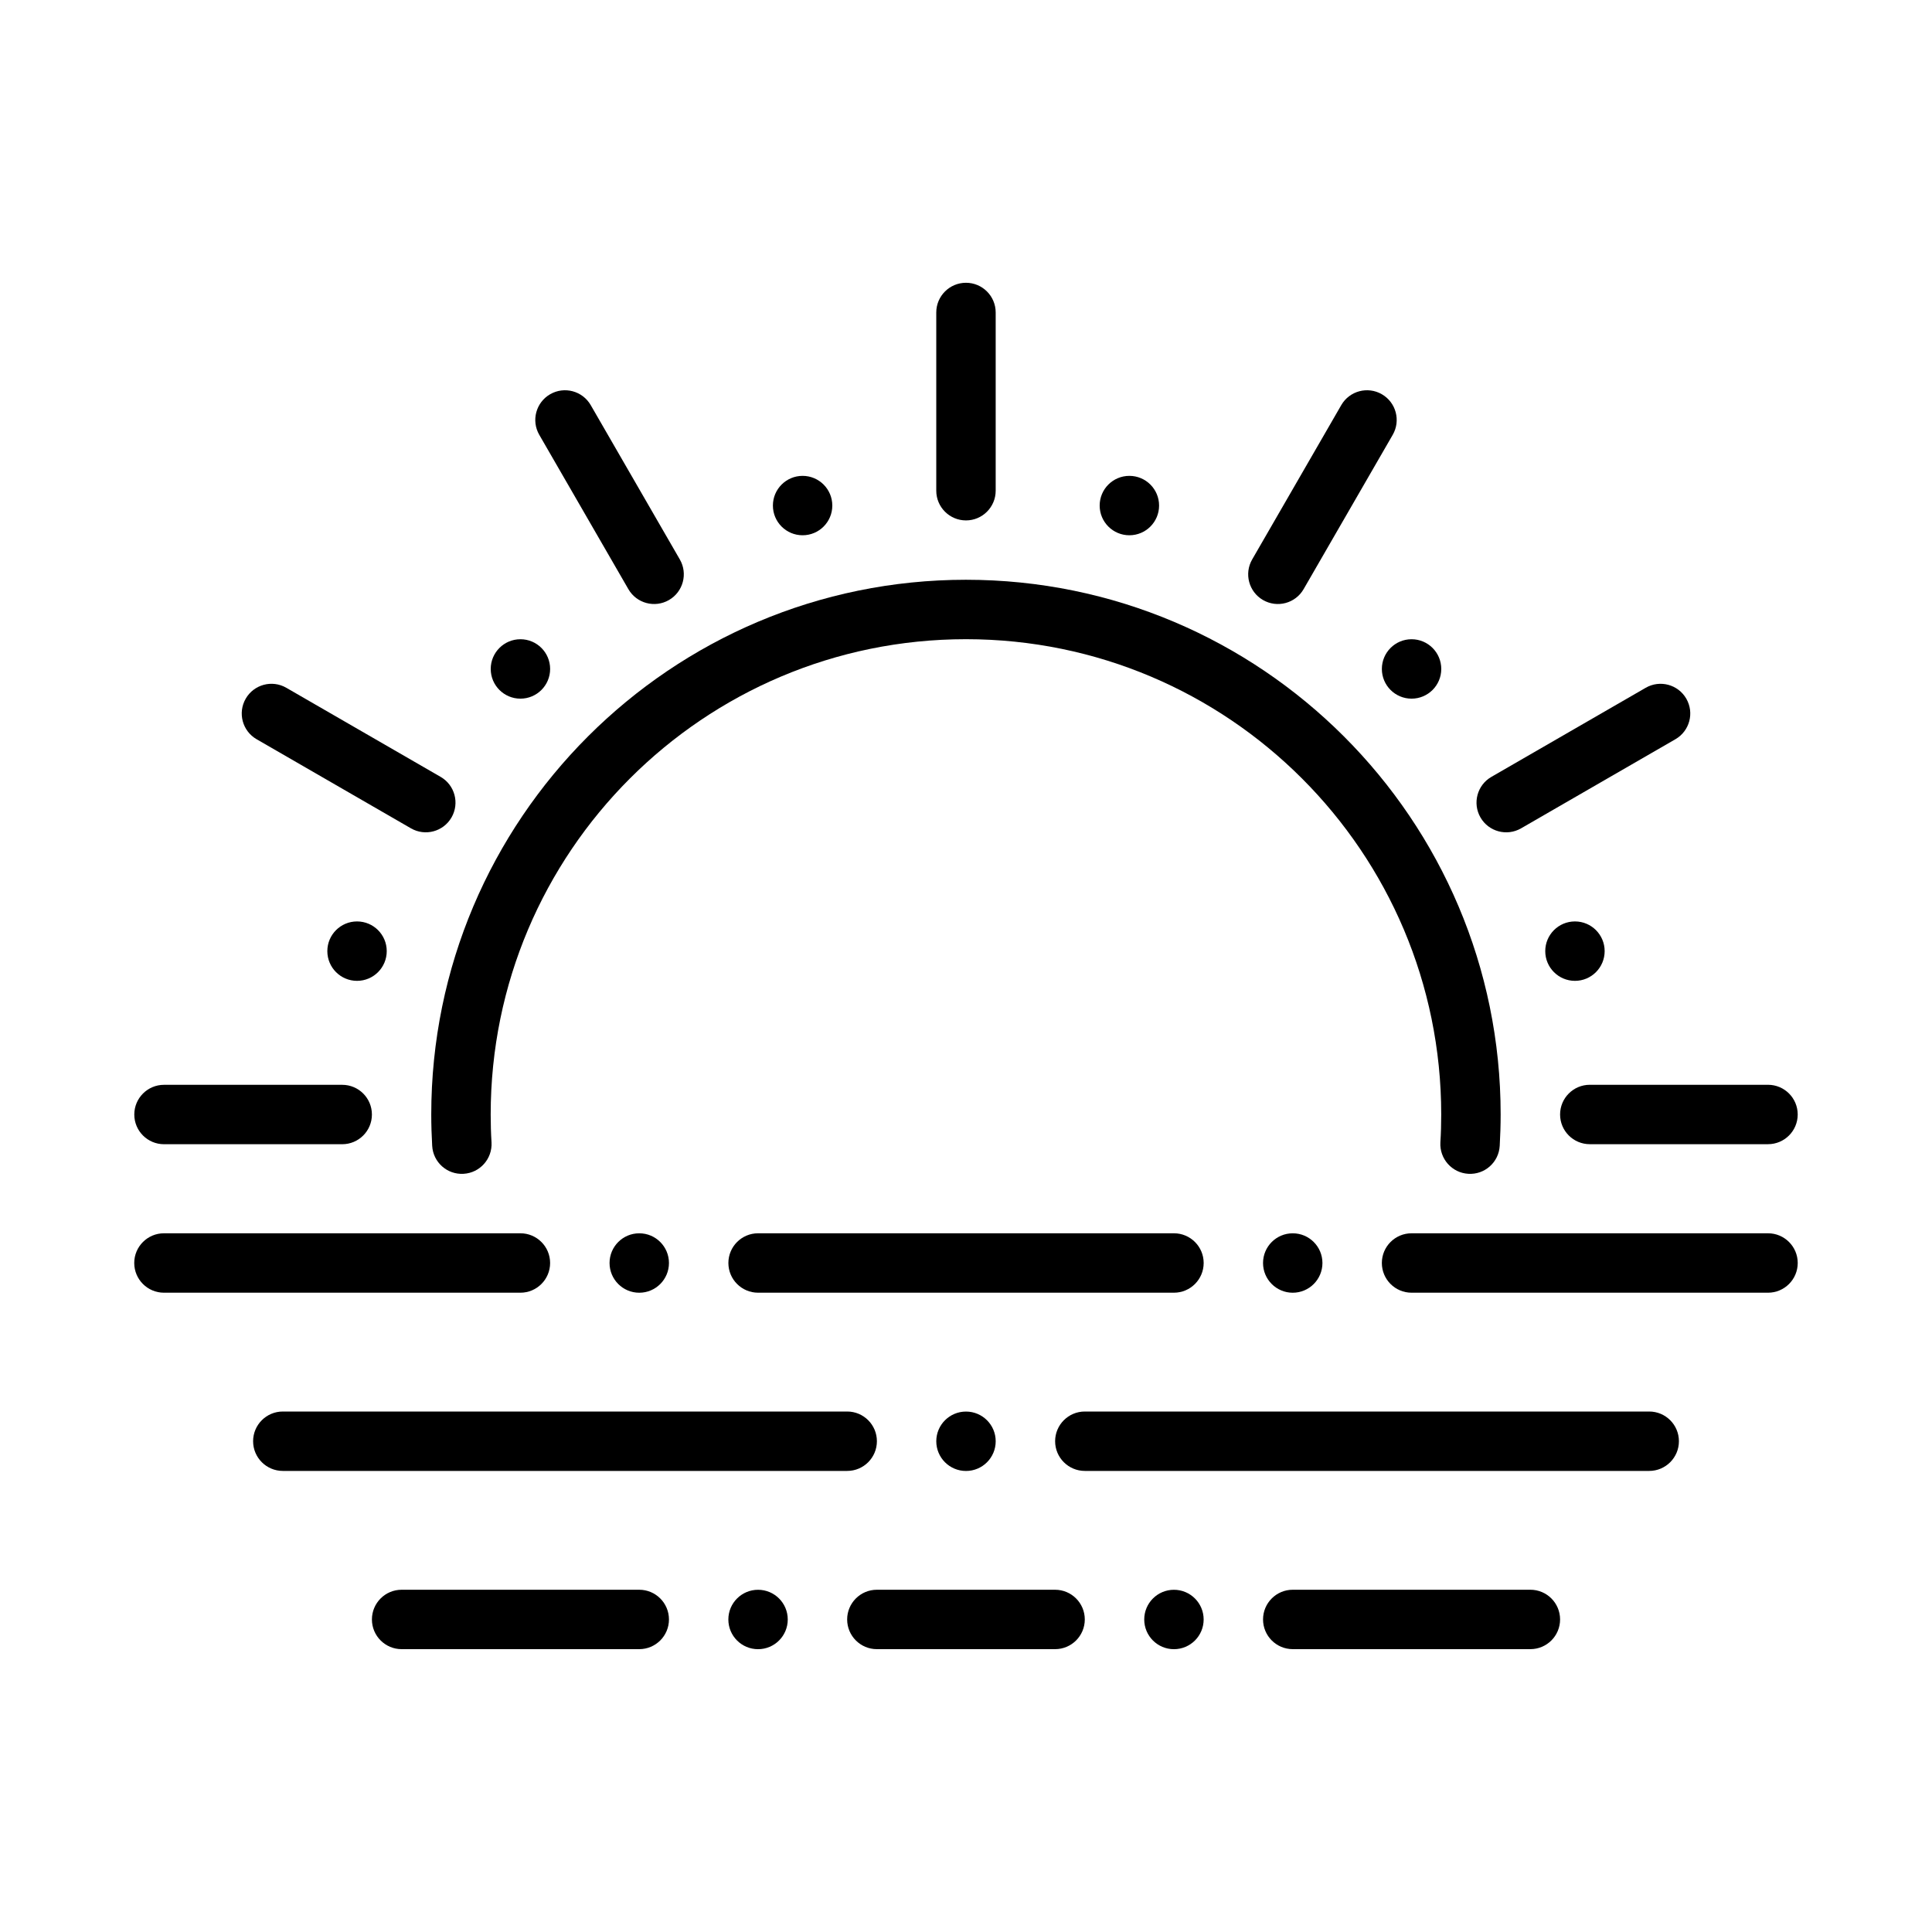
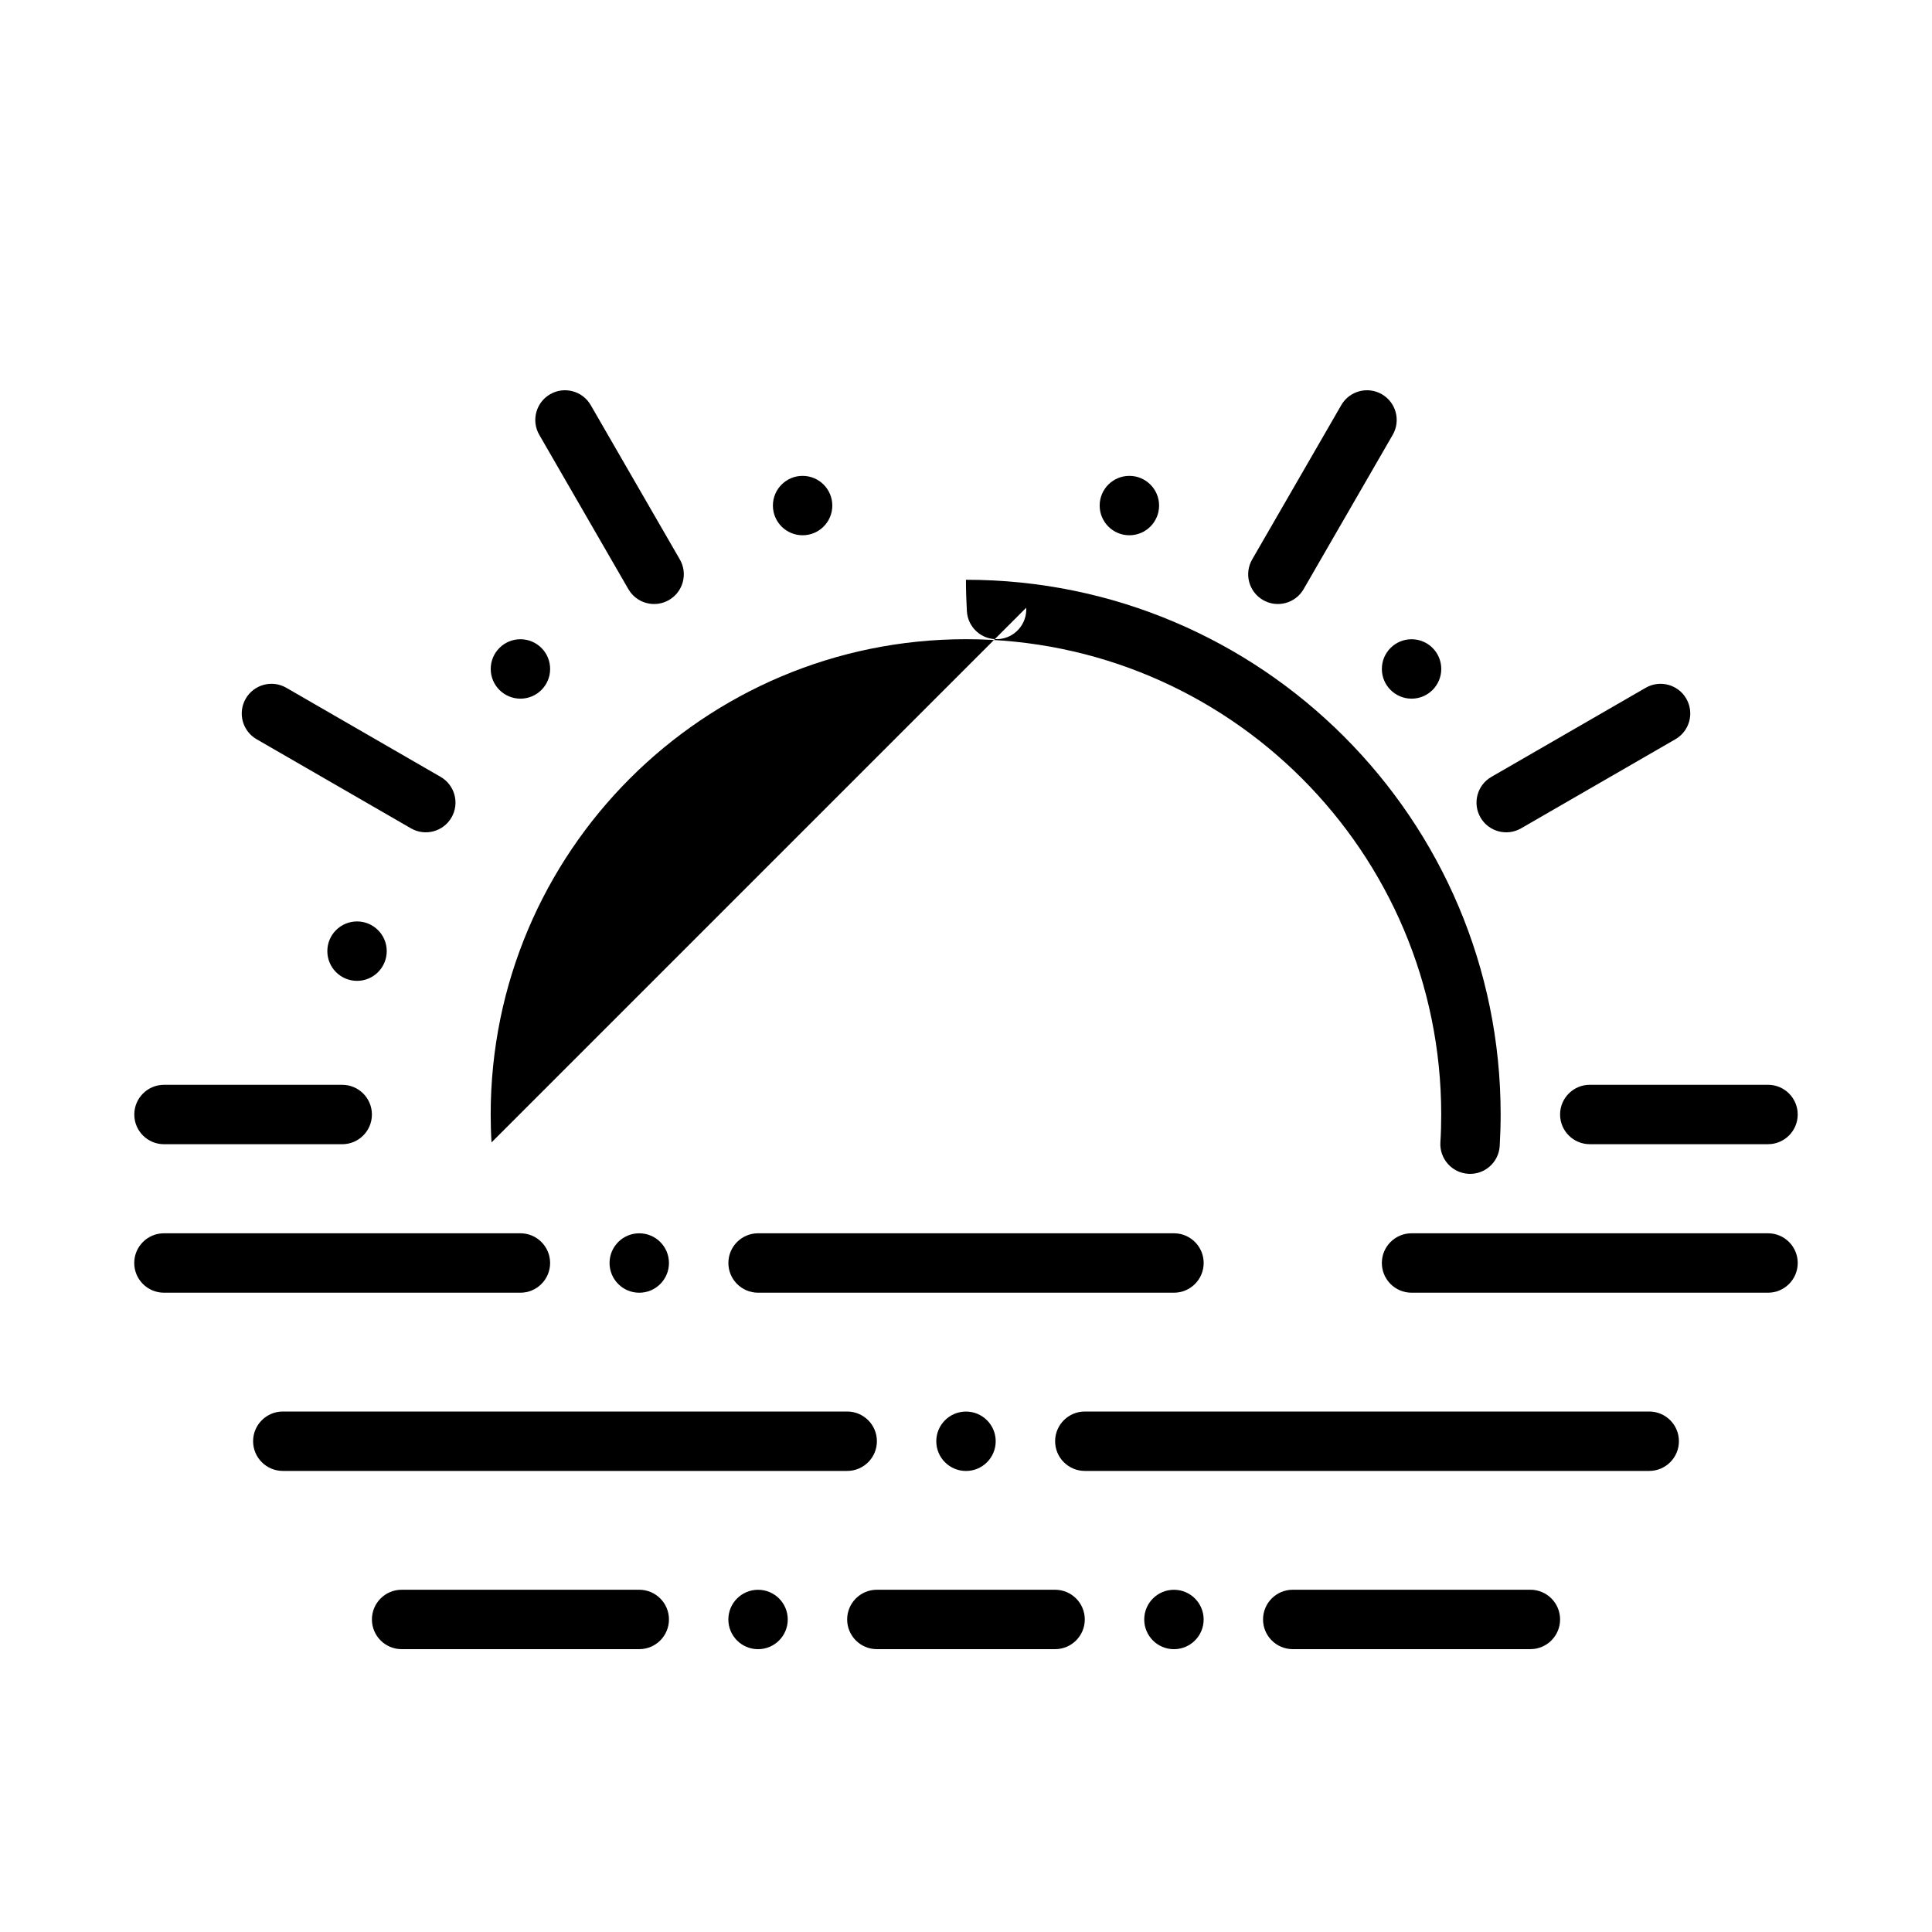
<svg xmlns="http://www.w3.org/2000/svg" fill="#000000" width="800px" height="800px" version="1.1" viewBox="144 144 512 512">
  <g fill-rule="evenodd">
-     <path d="m274.26 446.75c-0.156-2.453-0.223-4.906-0.223-7.406 0-69.52 56.426-125.95 125.95-125.95s125.95 56.43 125.95 125.95c0 2.5-0.066 4.953-0.223 7.406-0.242 4.348 3.078 8.074 7.406 8.32 4.348 0.266 8.074-3.059 8.32-7.406 0.156-2.742 0.246-5.531 0.246-8.32 0-78.199-63.5-141.7-141.7-141.7s-141.7 63.496-141.7 141.7c0 2.789 0.09 5.578 0.246 8.32 0.246 4.348 3.973 7.672 8.32 7.406 4.328-0.246 7.648-3.973 7.406-8.32z" />
+     <path d="m274.26 446.75c-0.156-2.453-0.223-4.906-0.223-7.406 0-69.52 56.426-125.95 125.95-125.95s125.95 56.43 125.95 125.95c0 2.5-0.066 4.953-0.223 7.406-0.242 4.348 3.078 8.074 7.406 8.32 4.348 0.266 8.074-3.059 8.32-7.406 0.156-2.742 0.246-5.531 0.246-8.32 0-78.199-63.5-141.7-141.7-141.7c0 2.789 0.09 5.578 0.246 8.32 0.246 4.348 3.973 7.672 8.32 7.406 4.328-0.246 7.648-3.973 7.406-8.32z" />
    <path d="m337.02 573.18c0 4.348 3.523 7.871 7.871 7.871 4.348 0 7.871-3.523 7.871-7.871 0-4.348-3.523-7.871-7.871-7.871-4.348 0-7.871 3.523-7.871 7.871" />
    <path d="m462.98 573.18c0 4.348-3.527 7.871-7.875 7.871-4.348 0-7.871-3.523-7.871-7.871 0-4.348 3.523-7.871 7.871-7.871 4.348 0 7.875 3.523 7.875 7.871" />
    <path d="m321.28 478.71c0 4.348-3.523 7.875-7.871 7.875s-7.871-3.527-7.871-7.875 3.523-7.871 7.871-7.871 7.871 3.523 7.871 7.871" />
-     <path d="m494.46 478.71c0 4.348-3.523 7.875-7.871 7.875s-7.871-3.527-7.871-7.875 3.523-7.871 7.871-7.871 7.871 3.523 7.871 7.871" />
    <path d="m407.87 525.95c0 4.348-3.523 7.871-7.871 7.871s-7.875-3.523-7.875-7.871c0-4.348 3.527-7.871 7.875-7.871s7.871 3.523 7.871 7.871" />
    <path d="m423.61 565.3h-47.234c-4.344 0-7.871 3.527-7.871 7.871 0 4.348 3.527 7.871 7.871 7.871h47.234c4.344 0 7.871-3.523 7.871-7.871 0-4.344-3.527-7.871-7.871-7.871z" />
    <path d="m344.9 486.58h110.21c4.344 0 7.875-3.527 7.875-7.875 0-4.344-3.531-7.871-7.875-7.871h-110.21c-4.344 0-7.871 3.527-7.871 7.871 0 4.348 3.527 7.875 7.871 7.875z" />
    <path d="m313.41 565.3h-62.977c-4.344 0-7.871 3.527-7.871 7.871 0 4.348 3.527 7.871 7.871 7.871h62.977c4.344 0 7.871-3.523 7.871-7.871 0-4.344-3.527-7.871-7.871-7.871z" />
    <path d="m486.59 581.04h62.977c4.348 0 7.871-3.523 7.871-7.871 0-4.344-3.523-7.871-7.871-7.871h-62.977c-4.344 0-7.871 3.527-7.871 7.871 0 4.348 3.527 7.871 7.871 7.871z" />
    <path d="m518.08 486.58h94.465c4.344 0 7.871-3.527 7.871-7.875 0-4.344-3.527-7.871-7.871-7.871h-94.465c-4.348 0-7.875 3.527-7.875 7.871 0 4.348 3.527 7.875 7.875 7.875z" />
    <path d="m187.45 486.58h94.465c4.344 0 7.871-3.527 7.871-7.875 0-4.344-3.527-7.871-7.871-7.871h-94.465c-4.348 0-7.875 3.527-7.875 7.871 0 4.348 3.527 7.875 7.875 7.875z" />
    <path d="m431.49 533.81h149.57c4.344 0 7.871-3.527 7.871-7.871 0-4.348-3.527-7.871-7.871-7.871h-149.57c-4.34 0-7.871 3.523-7.871 7.871 0 4.344 3.531 7.871 7.871 7.871z" />
    <path d="m218.95 533.81h149.57c4.34 0 7.867-3.527 7.867-7.871 0-4.348-3.527-7.871-7.867-7.871h-149.57c-4.344 0-7.875 3.523-7.875 7.871 0 4.344 3.531 7.871 7.875 7.871z" />
    <path d="m187.46 447.23h47.23c4.348 0 7.871-3.523 7.871-7.871 0-4.344-3.523-7.871-7.871-7.871h-47.23c-4.344 0-7.871 3.527-7.871 7.871 0 4.348 3.527 7.871 7.871 7.871z" />
    <path d="m212 339.9 40.906 23.617c3.762 2.172 8.578 0.883 10.75-2.879 2.172-3.766 0.883-8.582-2.879-10.754l-40.906-23.617c-3.762-2.172-8.578-0.883-10.75 2.883-2.176 3.762-0.883 8.578 2.879 10.75z" />
    <path d="m289.79 321.28c0 4.348-3.523 7.871-7.871 7.871-4.348 0-7.871-3.523-7.871-7.871s3.523-7.875 7.871-7.875c4.348 0 7.871 3.527 7.871 7.875" />
    <path d="m525.95 321.28c0 4.348-3.523 7.871-7.871 7.871s-7.871-3.523-7.871-7.871 3.523-7.875 7.871-7.875 7.871 3.527 7.871 7.875" />
    <path d="m286.91 259.23 23.617 40.902c2.172 3.766 6.992 5.055 10.754 2.883s5.055-6.992 2.883-10.754l-23.617-40.902c-2.172-3.766-6.988-5.055-10.754-2.883-3.762 2.172-5.055 6.988-2.883 10.754z" />
    <path d="m364.57 277.98c0 4.348-3.523 7.871-7.871 7.871s-7.871-3.523-7.871-7.871c0-4.348 3.523-7.871 7.871-7.871s7.871 3.523 7.871 7.871" />
    <path d="m451.17 277.98c0 4.348-3.527 7.871-7.875 7.871-4.348 0-7.871-3.523-7.871-7.871 0-4.348 3.523-7.871 7.871-7.871 4.348 0 7.875 3.523 7.875 7.871" />
-     <path d="m392.12 226.81v47.234c0 4.344 3.527 7.871 7.875 7.871 4.344 0 7.871-3.527 7.871-7.871v-47.234c0-4.344-3.527-7.871-7.871-7.871-4.348 0-7.875 3.527-7.875 7.871z" />
    <path d="m499.45 251.36-23.613 40.902c-2.176 3.762-0.883 8.582 2.879 10.754 3.766 2.172 8.582 0.883 10.754-2.883l23.617-40.902c2.172-3.766 0.879-8.582-2.883-10.754s-8.582-0.883-10.754 2.883z" />
    <path d="m580.13 326.27-40.906 23.617c-3.762 2.172-5.051 6.988-2.879 10.754 2.172 3.762 6.988 5.051 10.754 2.879l40.902-23.617c3.766-2.172 5.055-6.988 2.883-10.75-2.172-3.766-6.992-5.055-10.754-2.883z" />
-     <path d="m569.25 396.06c0 4.348-3.523 7.875-7.871 7.875s-7.871-3.527-7.871-7.875 3.523-7.871 7.871-7.871 7.871 3.523 7.871 7.871" />
    <path d="m246.49 396.06c0 4.348-3.523 7.875-7.871 7.875s-7.871-3.527-7.871-7.875 3.523-7.871 7.871-7.871 7.871 3.523 7.871 7.871" />
    <path d="m612.54 431.48h-47.23c-4.344 0-7.871 3.527-7.871 7.871 0 4.348 3.527 7.871 7.871 7.871h47.23c4.348 0 7.871-3.523 7.871-7.871 0-4.344-3.523-7.871-7.871-7.871z" />
  </g>
</svg>